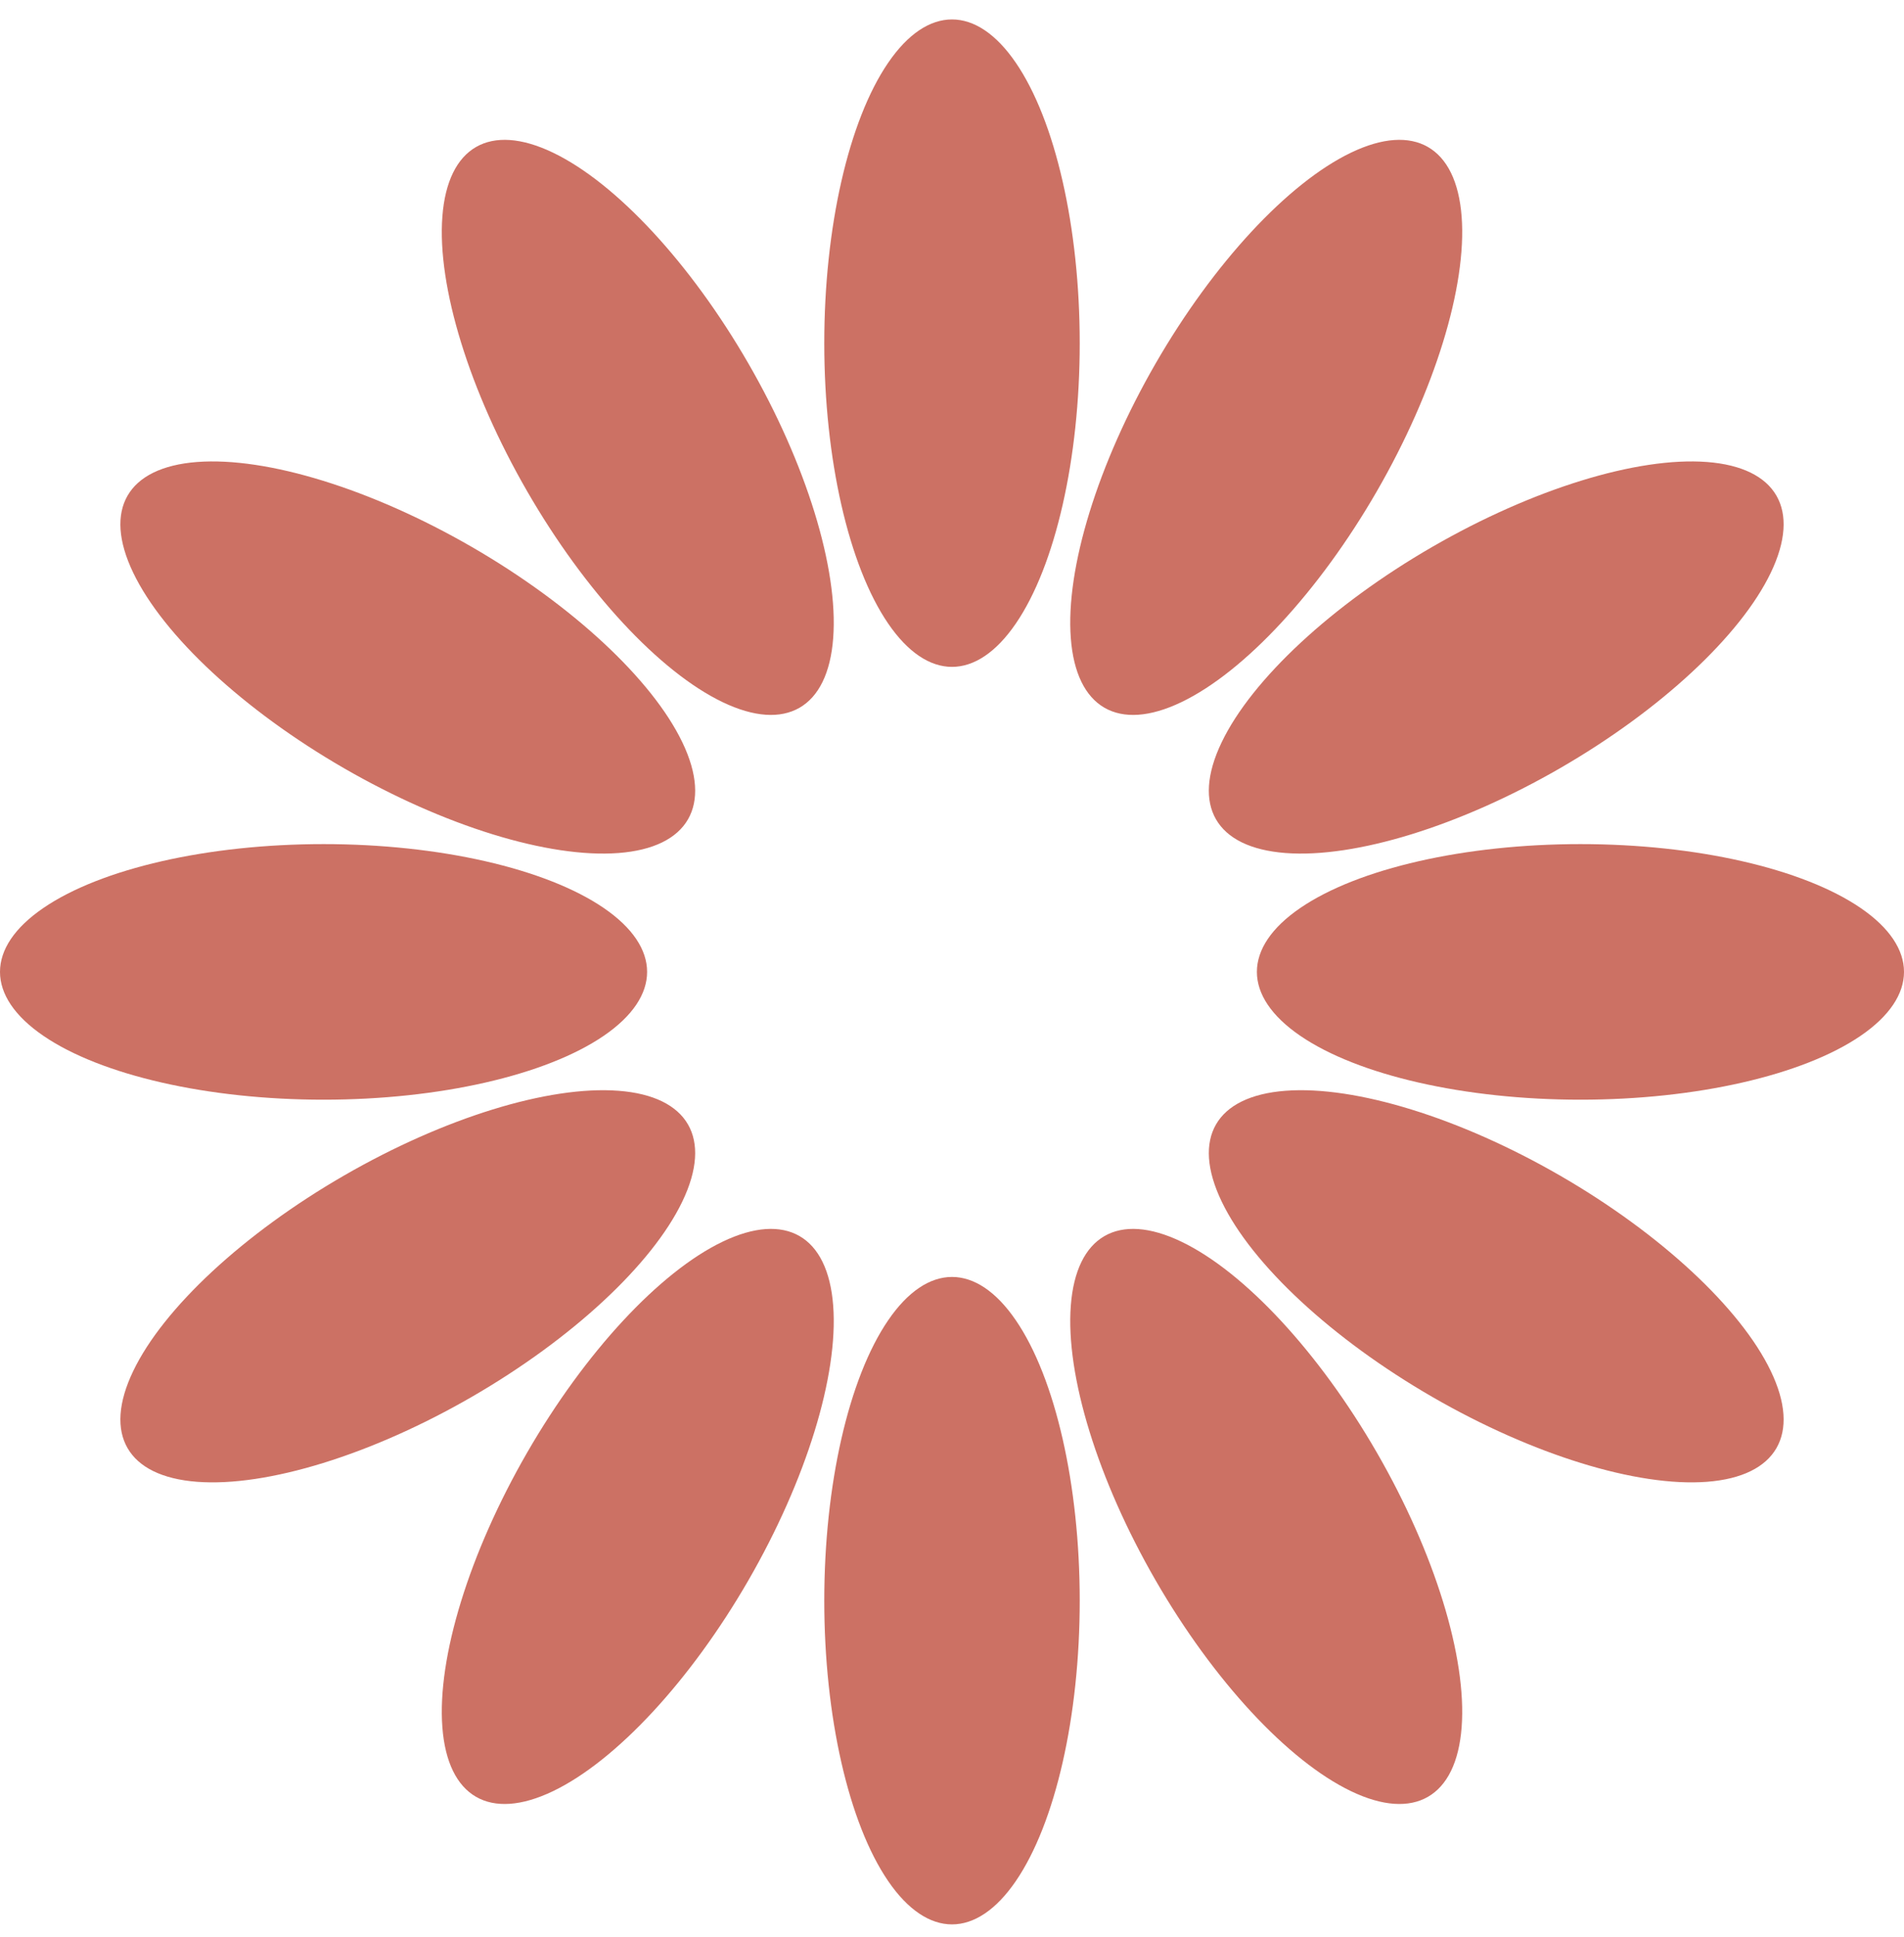
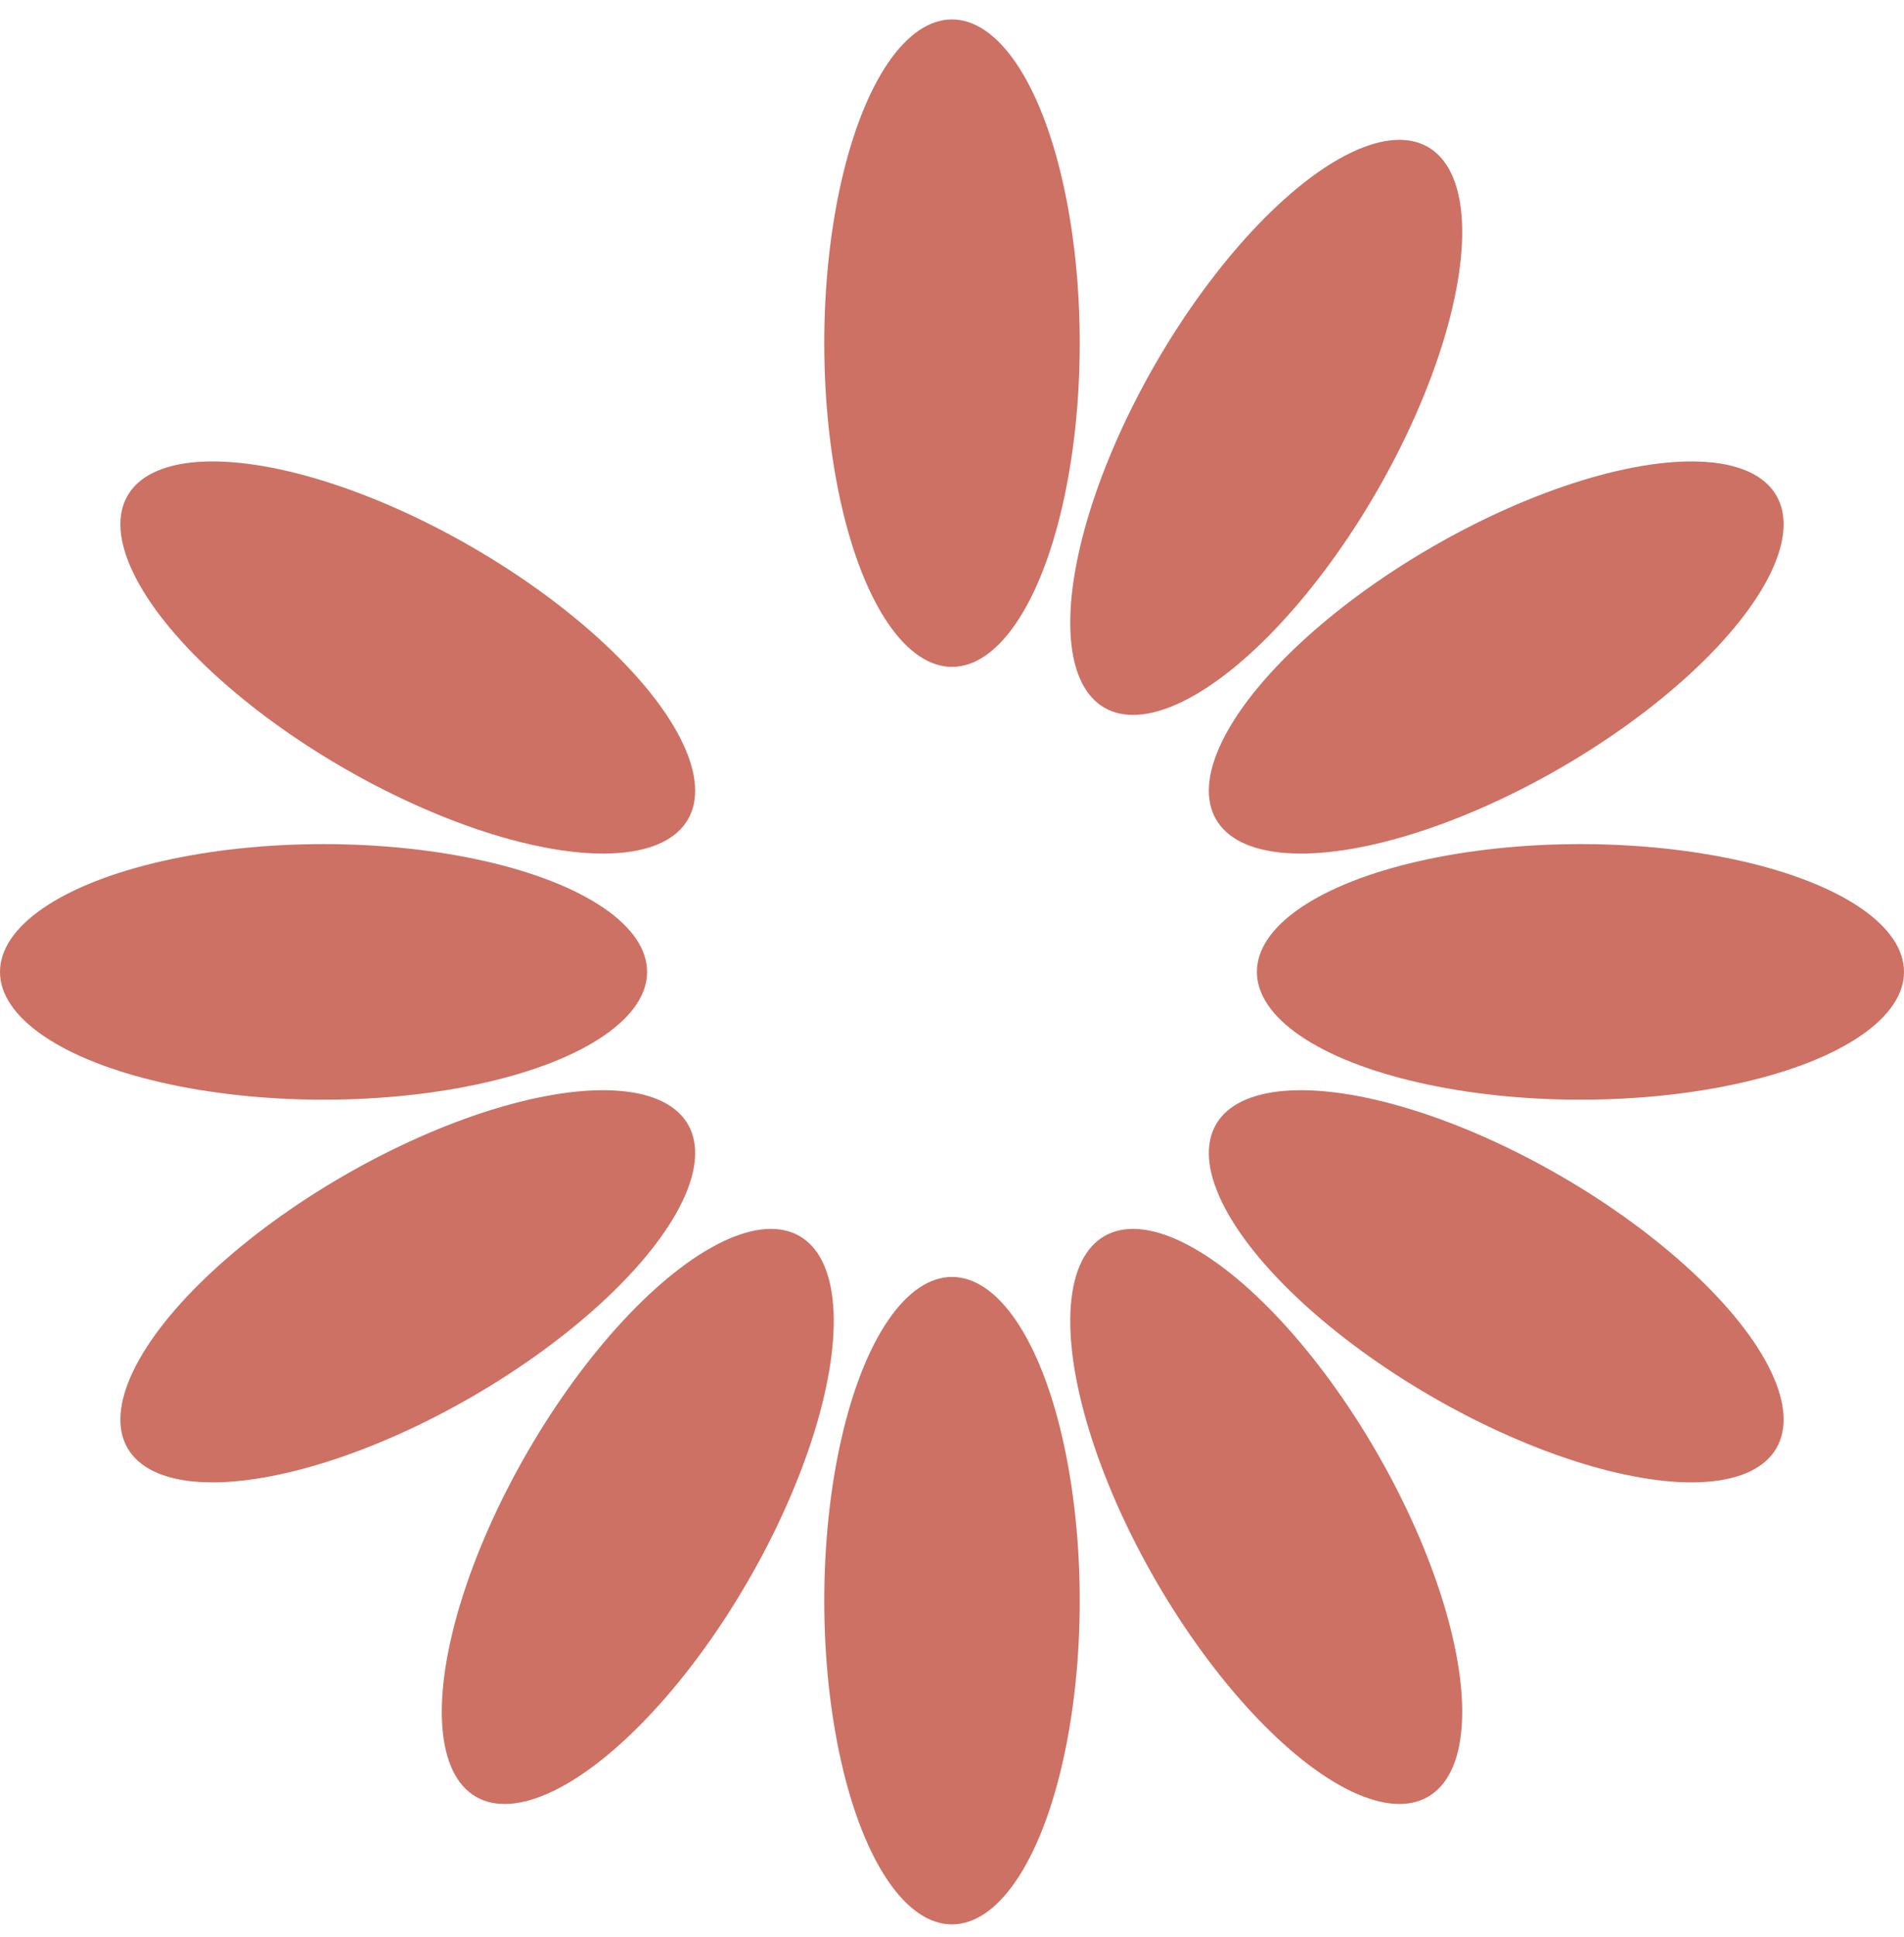
<svg xmlns="http://www.w3.org/2000/svg" width="60" height="61" viewBox="0 0 60 61" fill="none">
  <ellipse cx="30" cy="10.808" rx="4.025" ry="10.196" fill="#CC7164" />
  <ellipse cx="30" cy="50.415" rx="4.025" ry="10.196" fill="#CC7164" />
  <ellipse cx="39.902" cy="13.461" rx="4.025" ry="10.196" transform="rotate(30 39.902 13.461)" fill="#CC7164" />
  <ellipse cx="20.098" cy="47.762" rx="4.025" ry="10.196" transform="rotate(30 20.098 47.762)" fill="#CC7164" />
  <ellipse cx="47.15" cy="20.709" rx="4.025" ry="10.196" transform="rotate(60 47.15 20.709)" fill="#CC7164" />
  <ellipse cx="12.85" cy="40.513" rx="4.025" ry="10.196" transform="rotate(60 12.85 40.513)" fill="#CC7164" />
  <ellipse cx="49.804" cy="30.611" rx="4.025" ry="10.196" transform="rotate(90 49.804 30.611)" fill="#CC7164" />
  <ellipse cx="10.196" cy="30.611" rx="4.025" ry="10.196" transform="rotate(90 10.196 30.611)" fill="#CC7164" />
  <ellipse cx="47.15" cy="40.513" rx="4.025" ry="10.196" transform="rotate(120 47.15 40.513)" fill="#CC7164" />
  <ellipse cx="12.85" cy="20.709" rx="4.025" ry="10.196" transform="rotate(120 12.85 20.709)" fill="#CC7164" />
  <ellipse cx="39.902" cy="47.762" rx="4.025" ry="10.196" transform="rotate(150 39.902 47.762)" fill="#CC7164" />
-   <ellipse cx="20.098" cy="13.461" rx="4.025" ry="10.196" transform="rotate(150 20.098 13.461)" fill="#CC7164" />
</svg>